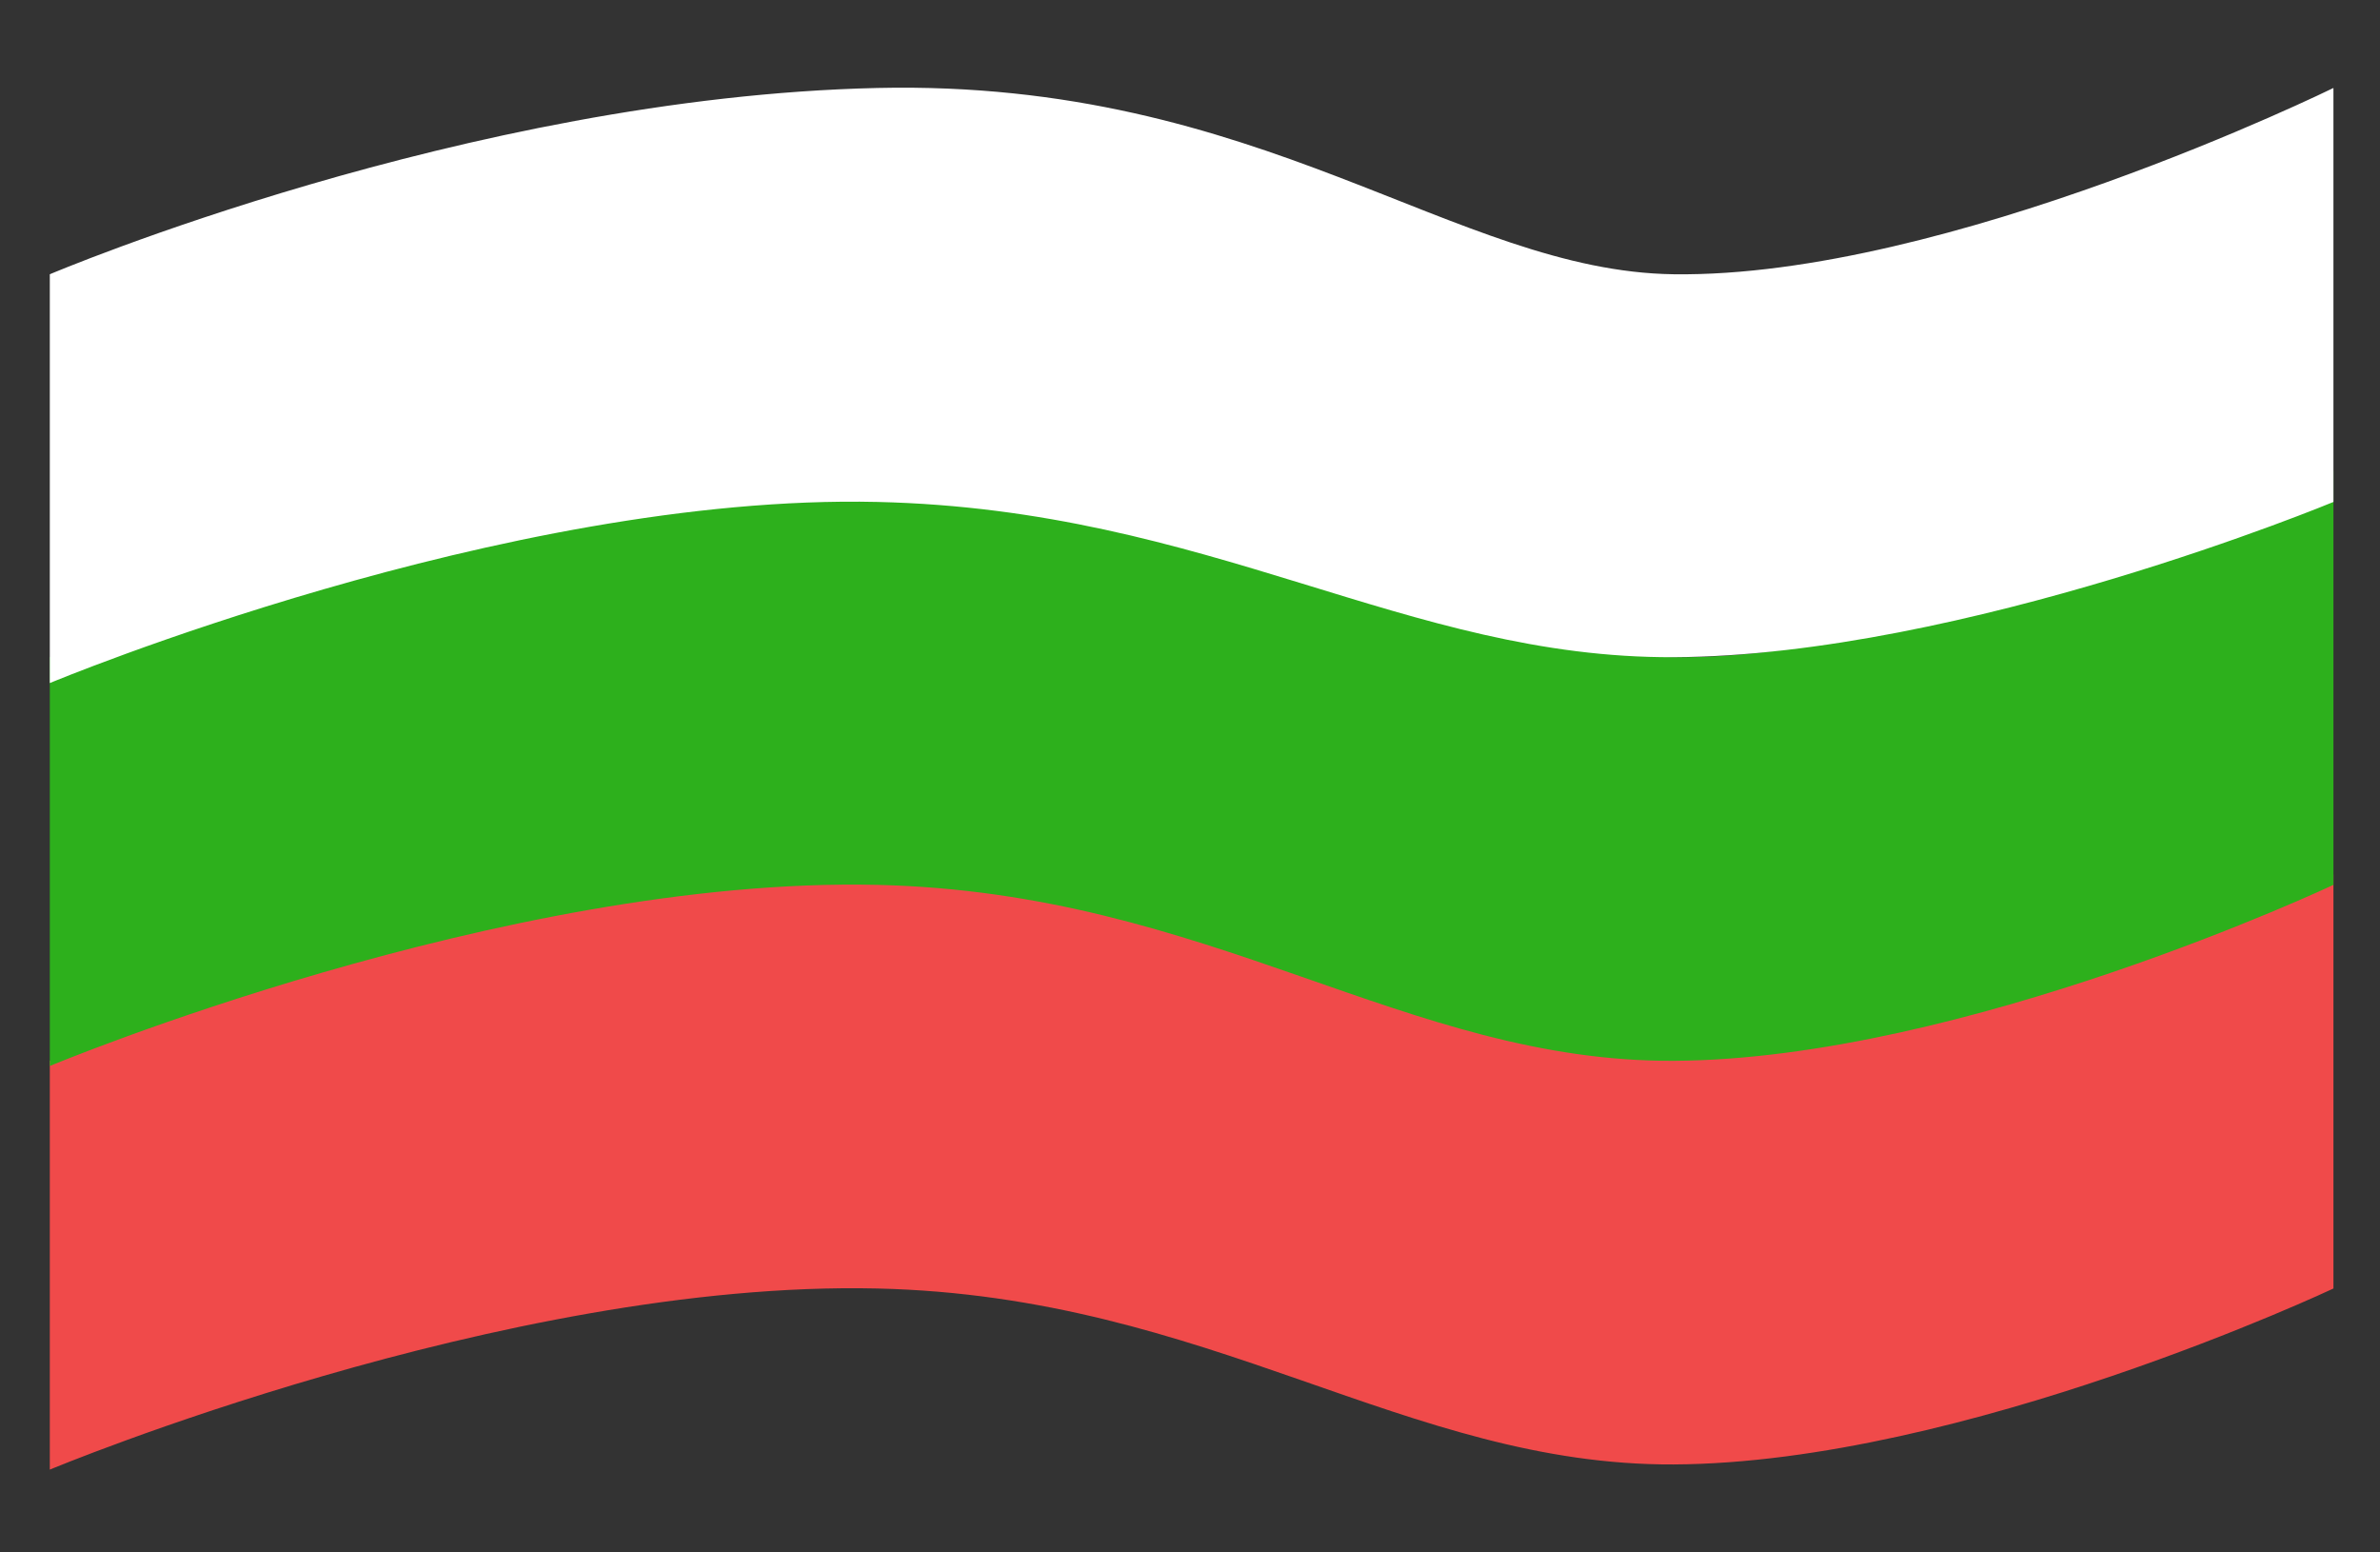
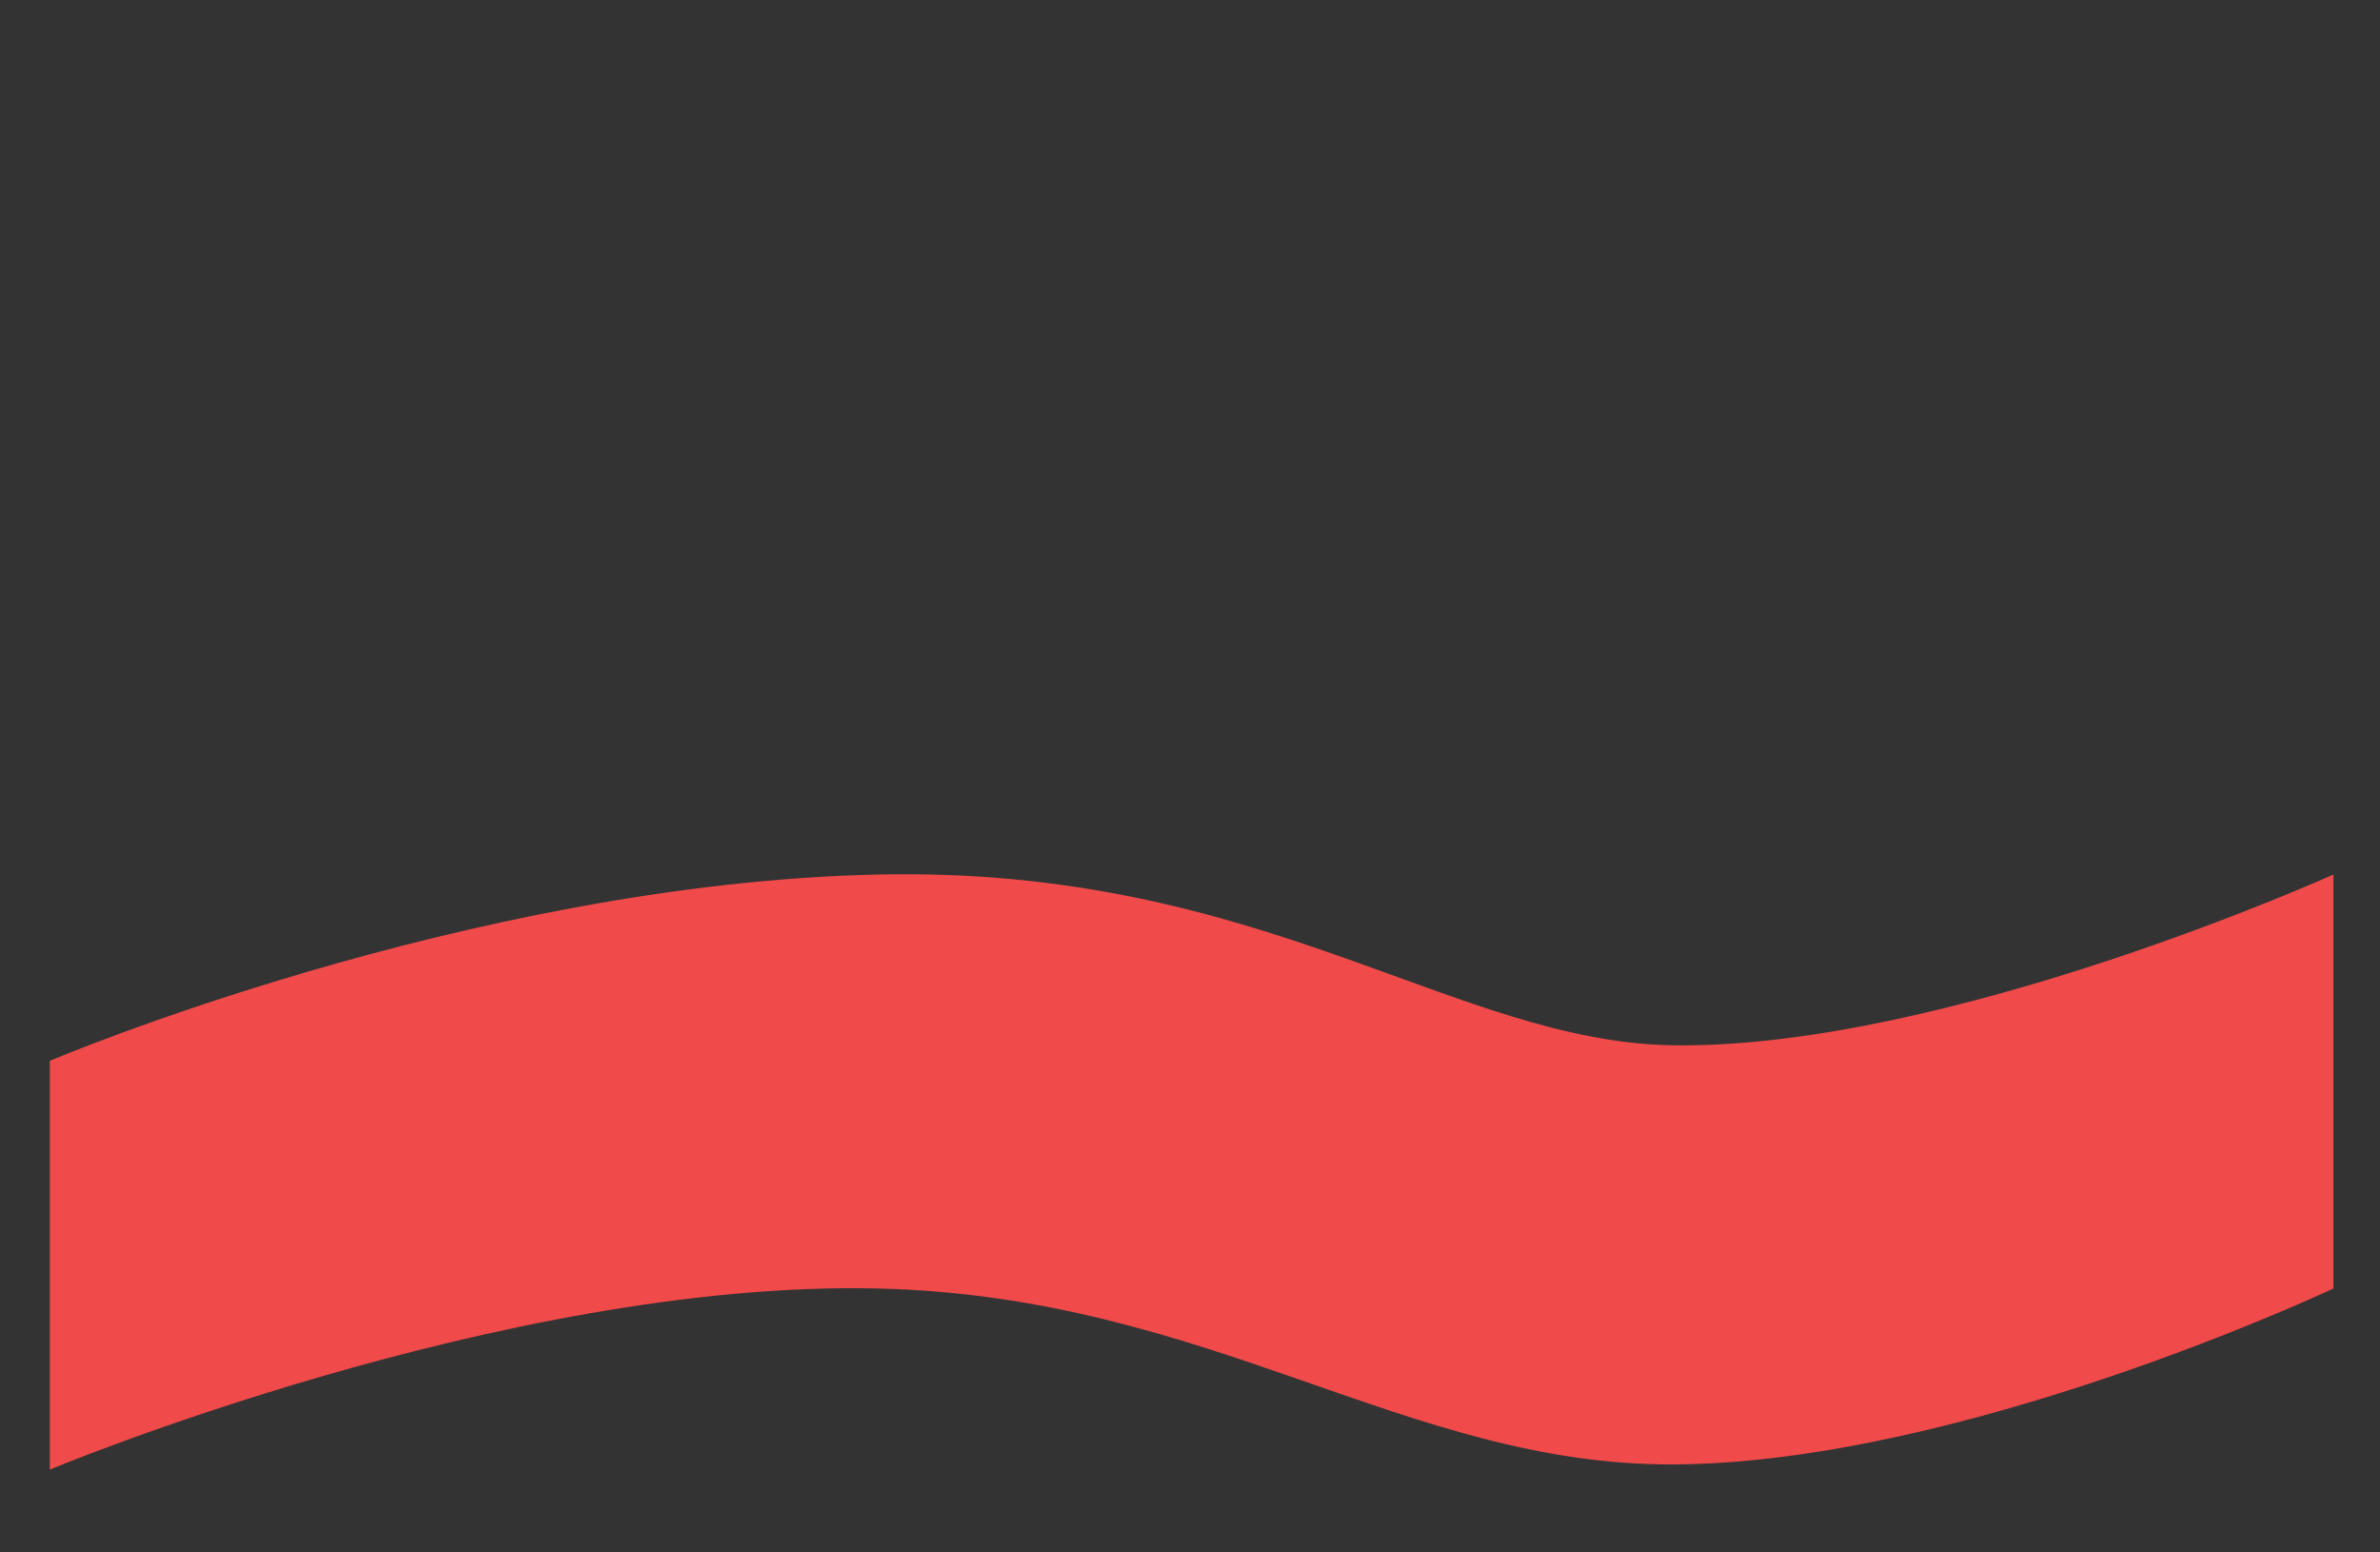
<svg xmlns="http://www.w3.org/2000/svg" width="460" height="300" viewBox="0 0 460 300">
  <rect x="0" y="0" width="460" height="300" fill="#333333" stroke="none" />
  <defs>
    <style>
      .cls-1 {
        fill: #f04a4a;
      }

      .cls-1, .cls-2, .cls-3 {
        fill-rule: evenodd;
      }

      .cls-2 {
        fill: #2db01c;
      }

      .cls-3 {
        fill: #fff;
      }
    </style>
  </defs>
  <path id="Shape_1_copy_5" data-name="Shape 1 copy 5" class="cls-1" d="M9.628,205v79s87.8-36.654,159.95-35c64.349,1.475,102.171,34.25,153.915,34C379.462,282.729,451,249,451,249V169s-74.721,33.7-127.507,33c-42.374-.563-79.491-34.667-153.915-33C90.252,170.776,9.628,205,9.628,205ZM451,249" />
-   <path id="Shape_1_copy_4" data-name="Shape 1 copy 4" class="cls-2" d="M9.628,127v79s87.8-36.654,159.95-35c64.349,1.475,102.171,34.25,153.915,34C379.462,204.729,451,171,451,171V91s-74.721,36.7-127.507,36C281.119,126.437,244,89.333,169.578,91,90.252,92.776,9.628,127,9.628,127ZM451,171" />
-   <path class="cls-3" d="M9.628,53v79s87.8-36.654,159.95-35c64.349,1.475,102.171,30.25,153.915,30C379.462,126.729,451,97,451,97V17S376.279,53.7,323.493,53C281.119,52.437,244,15.333,169.578,17,90.252,18.776,9.628,53,9.628,53ZM451,97" />
</svg>